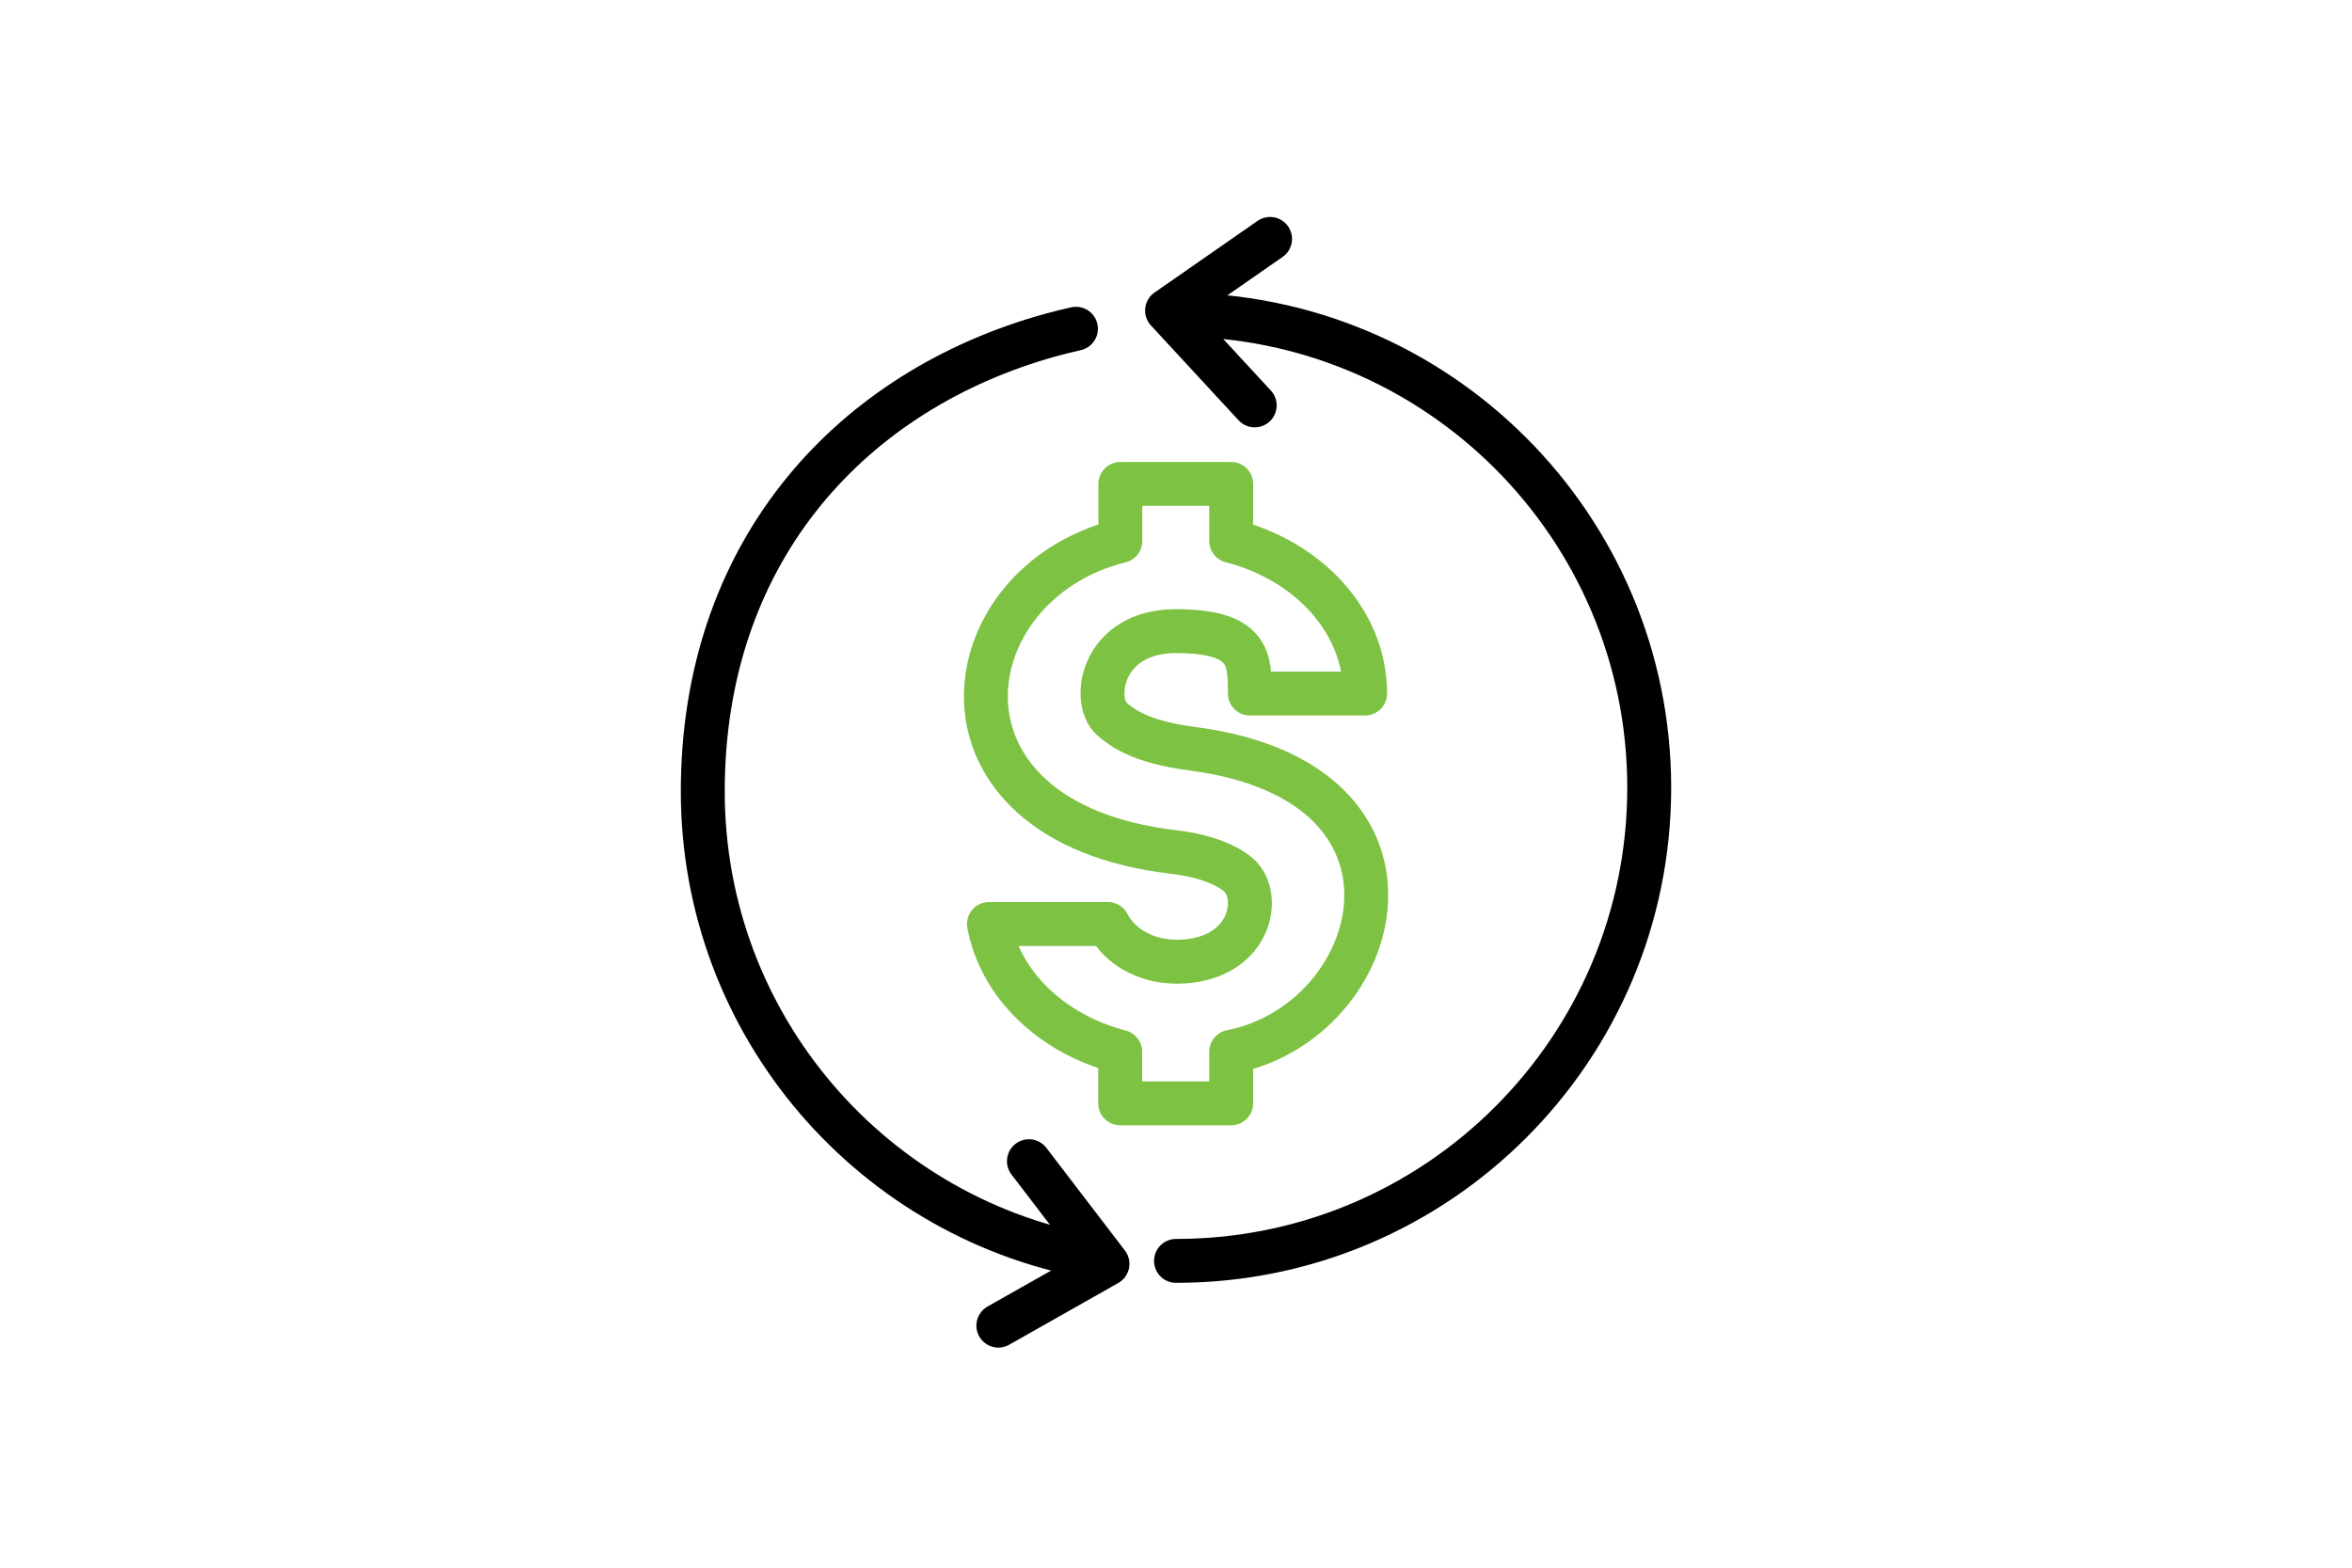
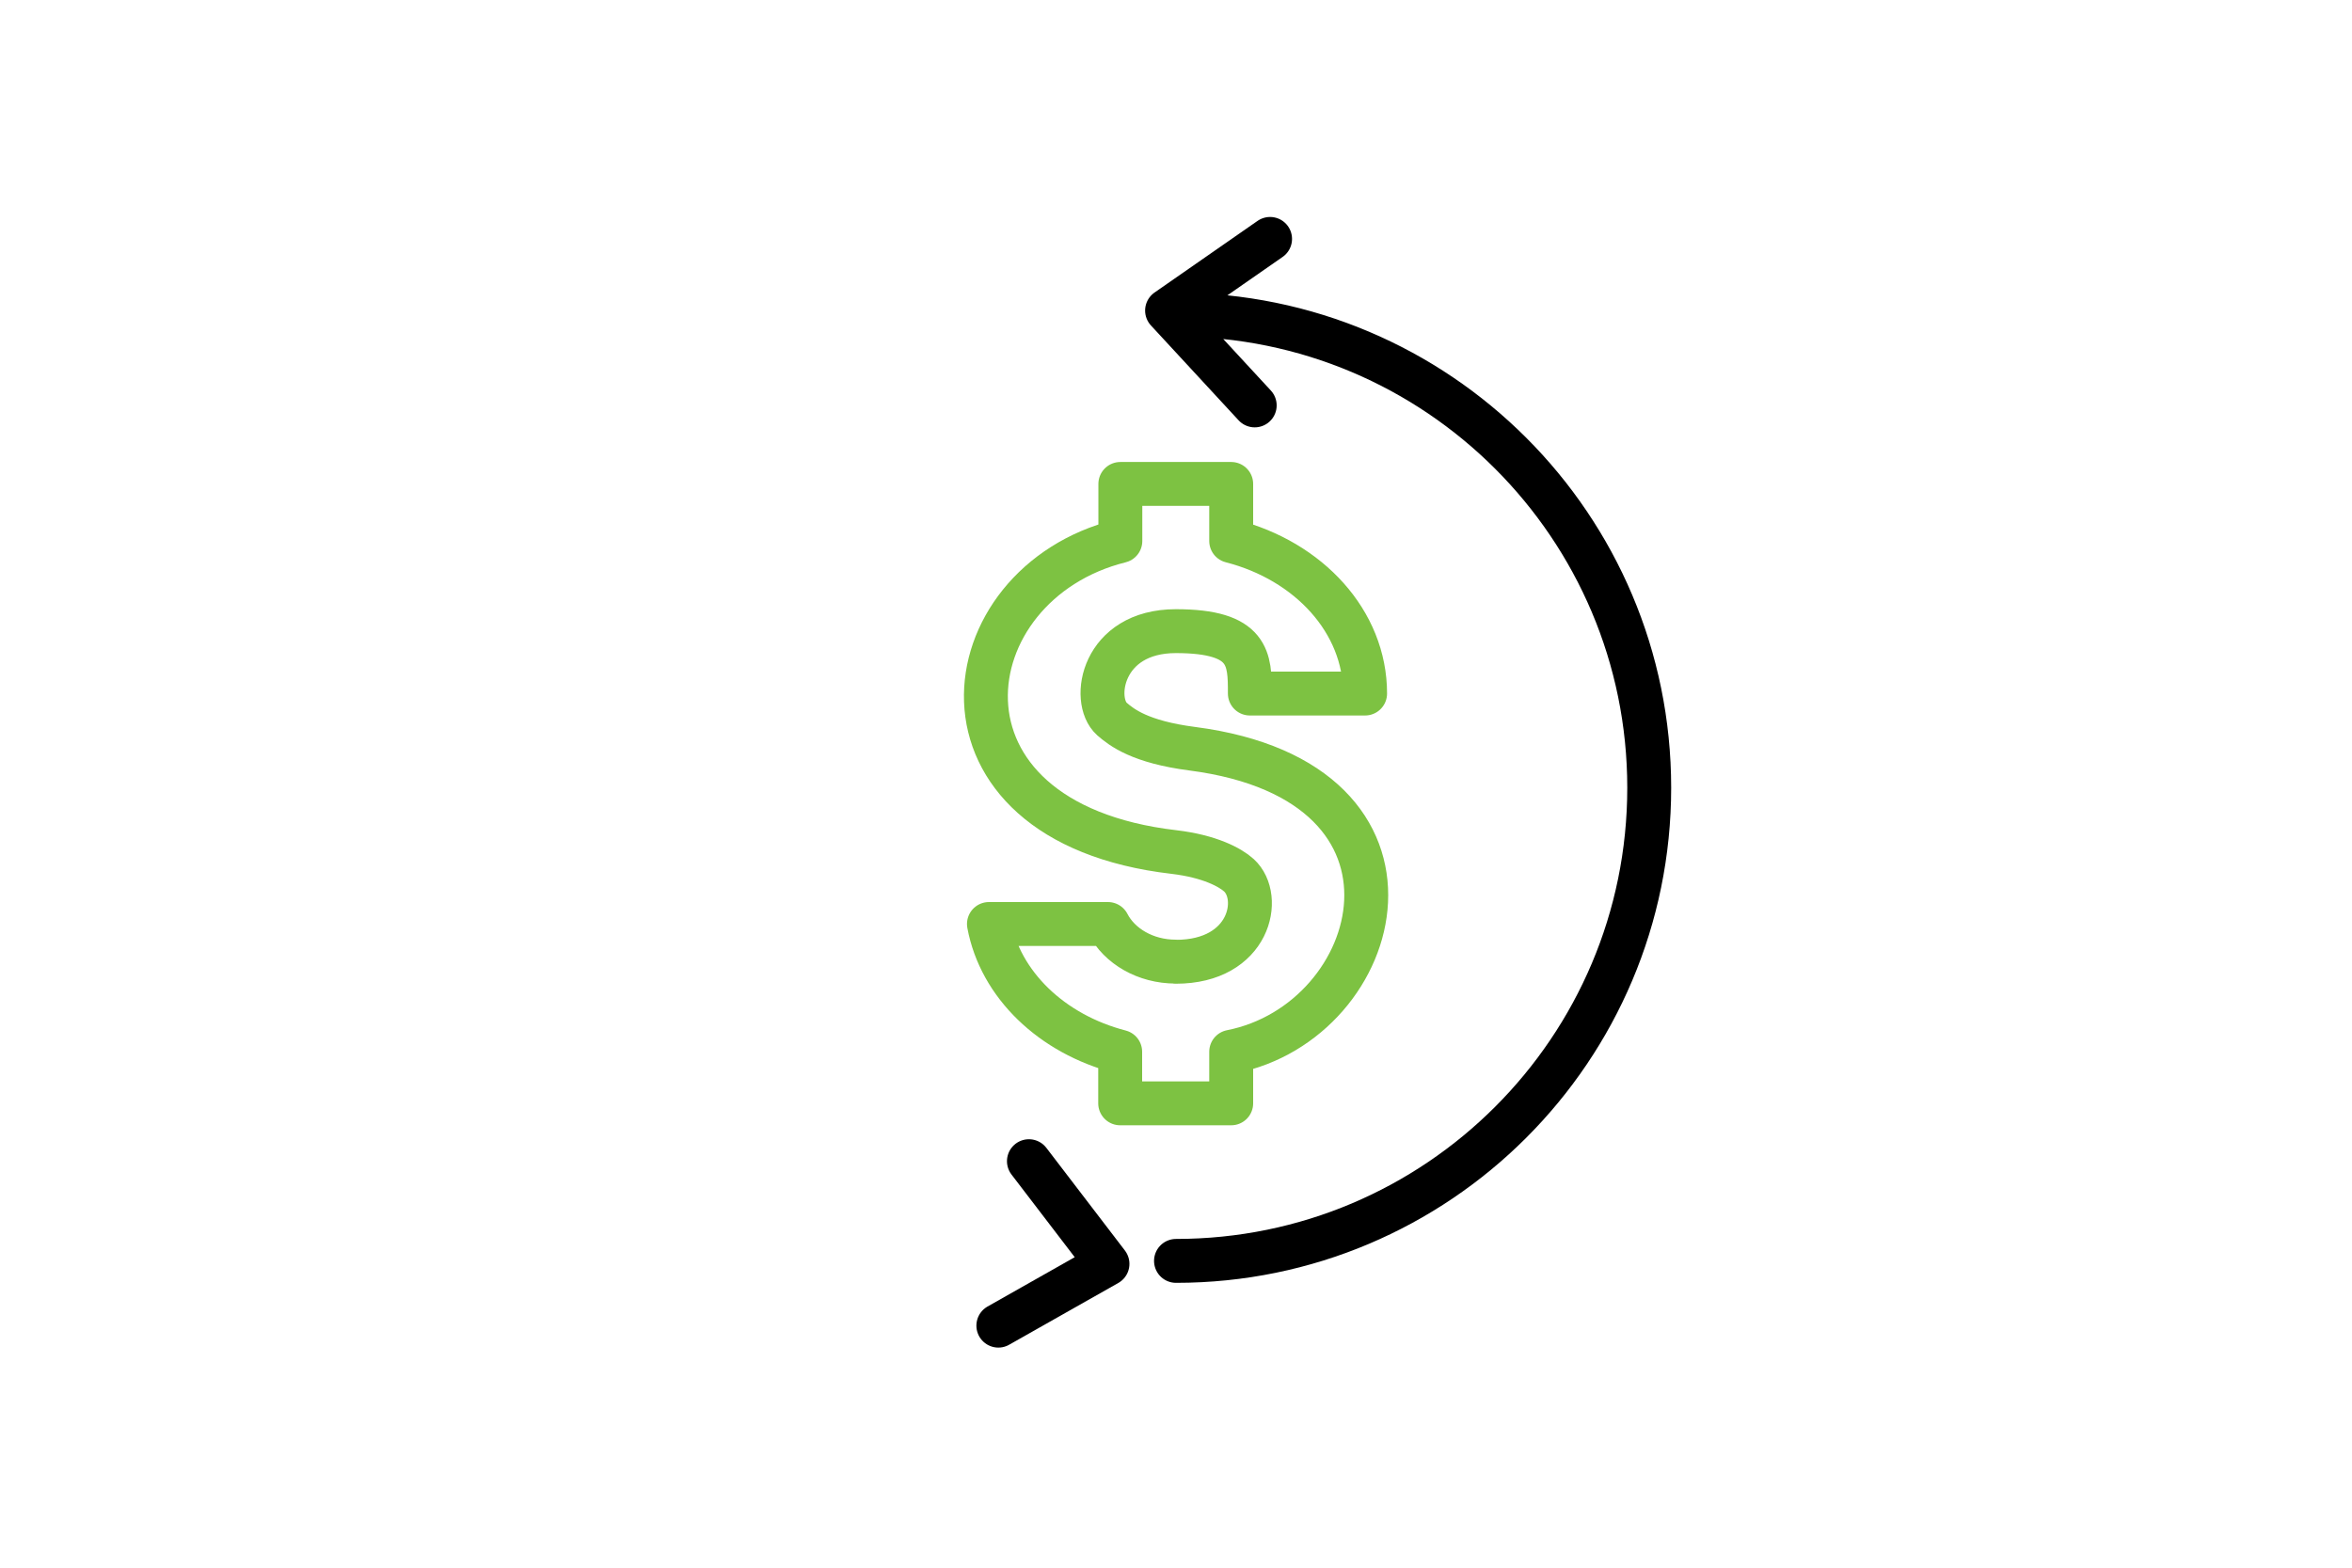
<svg xmlns="http://www.w3.org/2000/svg" id="Layer_1" data-name="Layer 1" version="1.1" viewBox="0 0 1500 1000">
  <path d="M810,152.4l-65.7,45.7,55.9,60.5M750,200.7c166.7,0,301.8,135.1,301.8,301.8s-135.1,301.8-301.8,301.8" fill="none" stroke="#000" stroke-linecap="round" stroke-linejoin="round" stroke-width="28" />
-   <path d="M701.2,802.7c-143.5-23.3-253-147.8-253-297.9s90.9-252.2,215.6-289.3c4.9-1.4,9.8-2.8,14.7-4,2.5-.6,5.1-1.2,7.7-1.8" fill="none" stroke="#000" stroke-linecap="round" stroke-miterlimit="10" stroke-width="28" />
  <polyline points="636.7 845.6 706.3 806.2 656.2 740.7" fill="none" stroke="#000" stroke-linecap="round" stroke-linejoin="round" stroke-width="28" />
  <path d="M749.8,613.4c-19.3,0-35.9-9.9-43.2-24h-75.9c7.2,38.7,40.1,70.2,83.7,81.5v32.9h70.8v-32.9c98.3-19.3,139.4-172-24.8-193.3-33.3-4.3-45.1-13.6-51.3-19-13.3-11.9-6.4-56,40.8-56s47.2,17.9,47.2,39.8h73.5c0-45.9-35.9-84.6-85.4-97.3v-36.4h-70.7v36.4c-109.5,27.3-130.4,179.3,34.2,198.4,22.9,2.7,36,9.9,41.4,14.8,15.4,14,7.1,55.2-40.2,55.2h0Z" fill="none" stroke="#7dc242" stroke-linecap="round" stroke-linejoin="round" stroke-width="28" />
</svg>